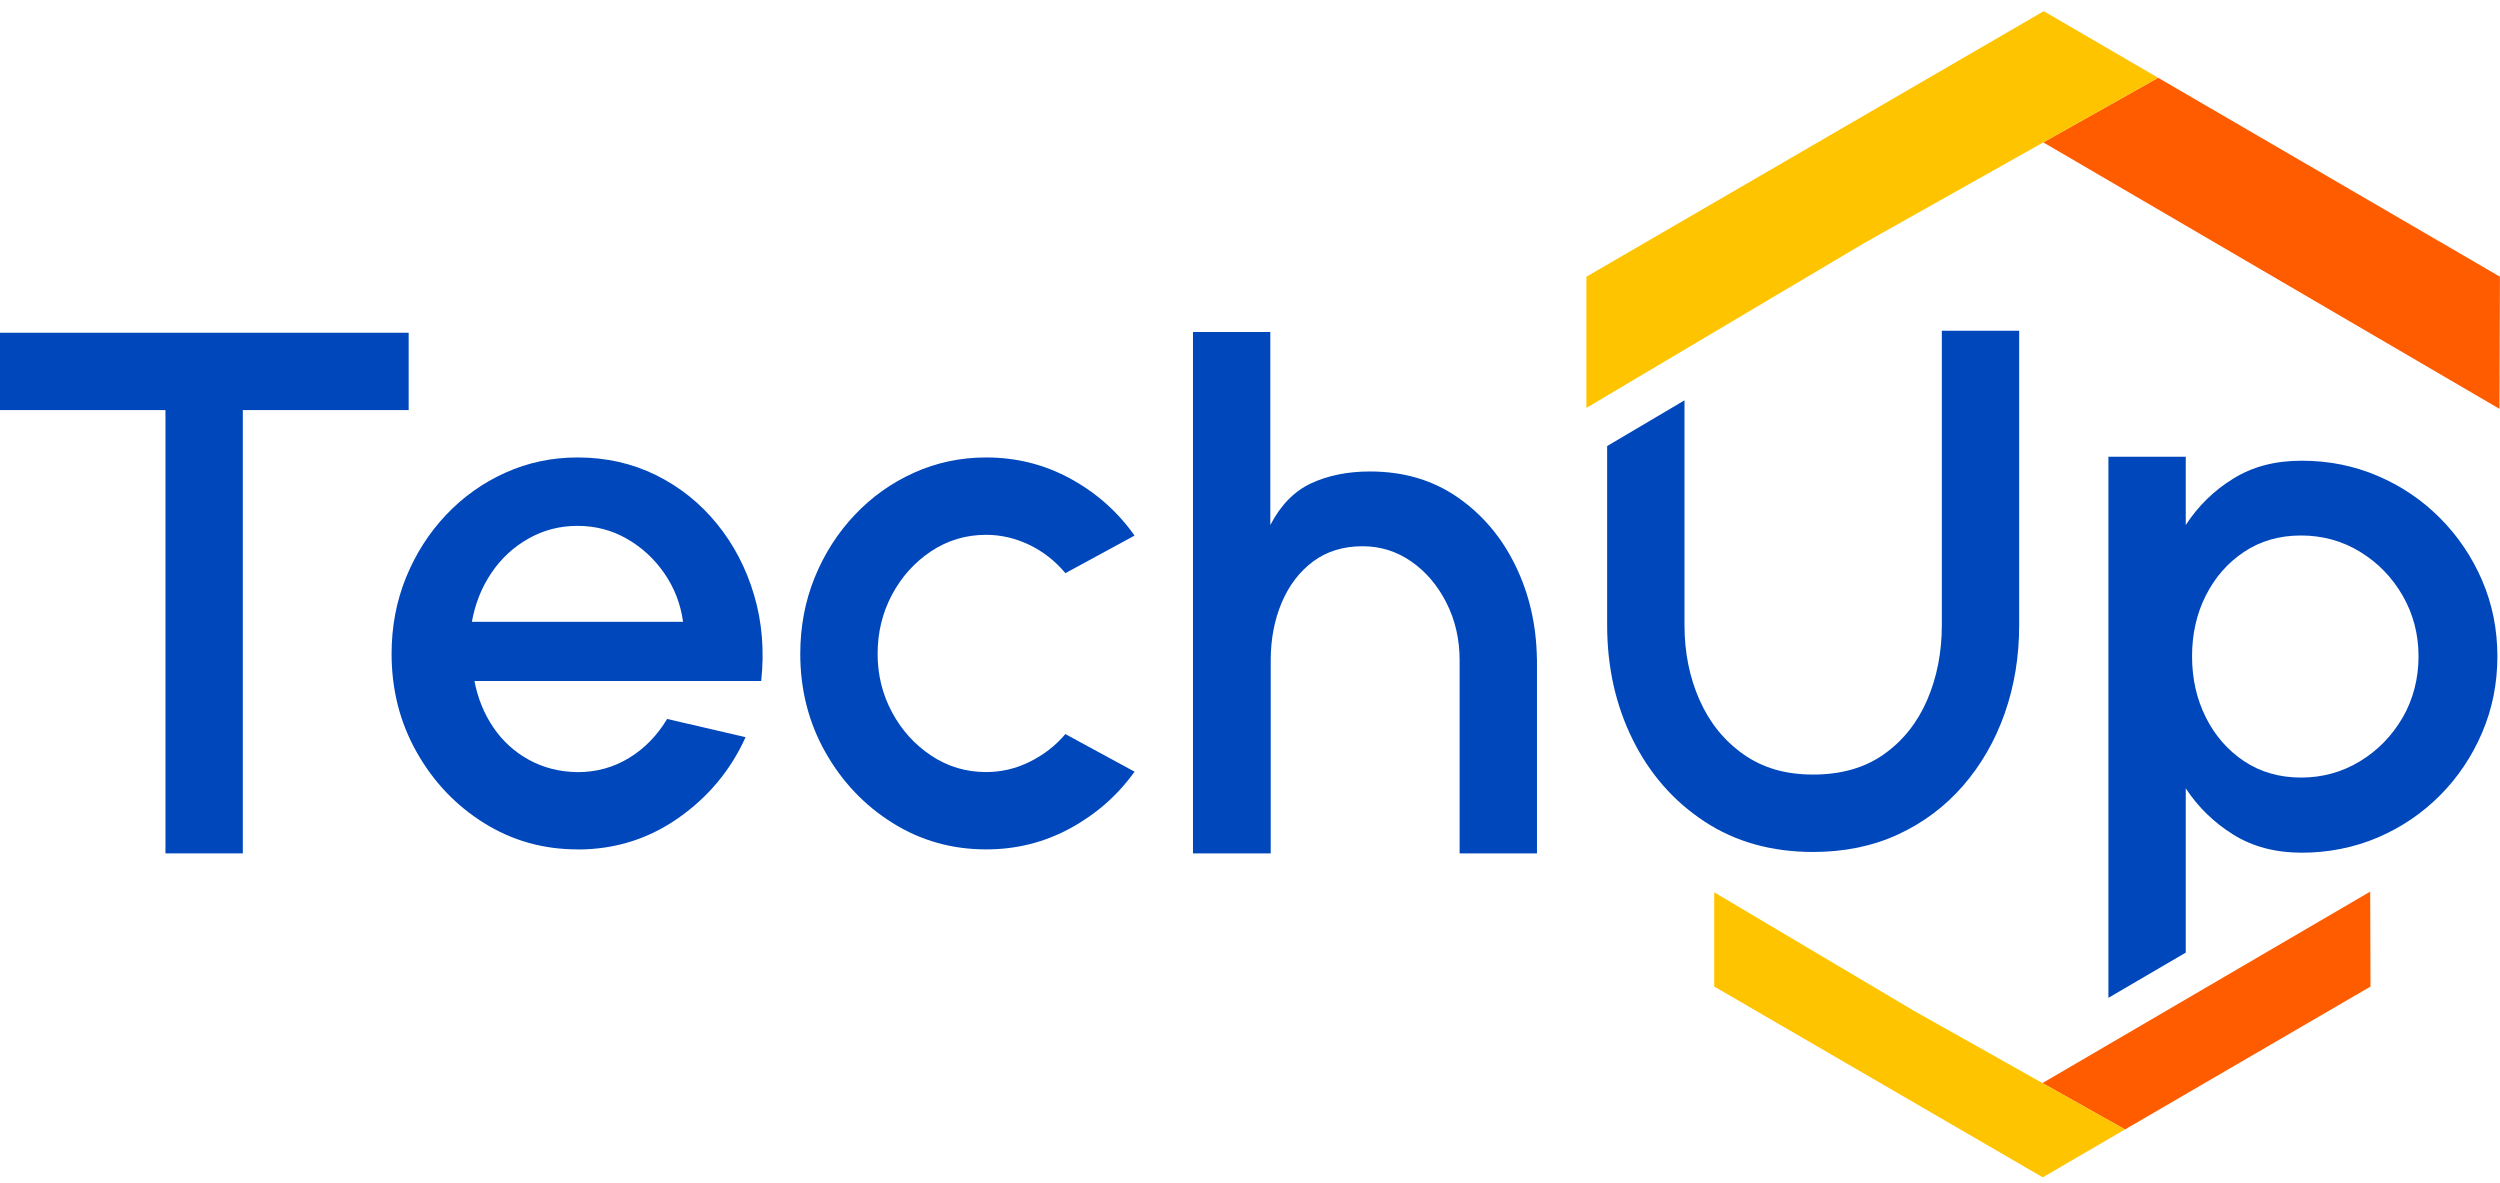
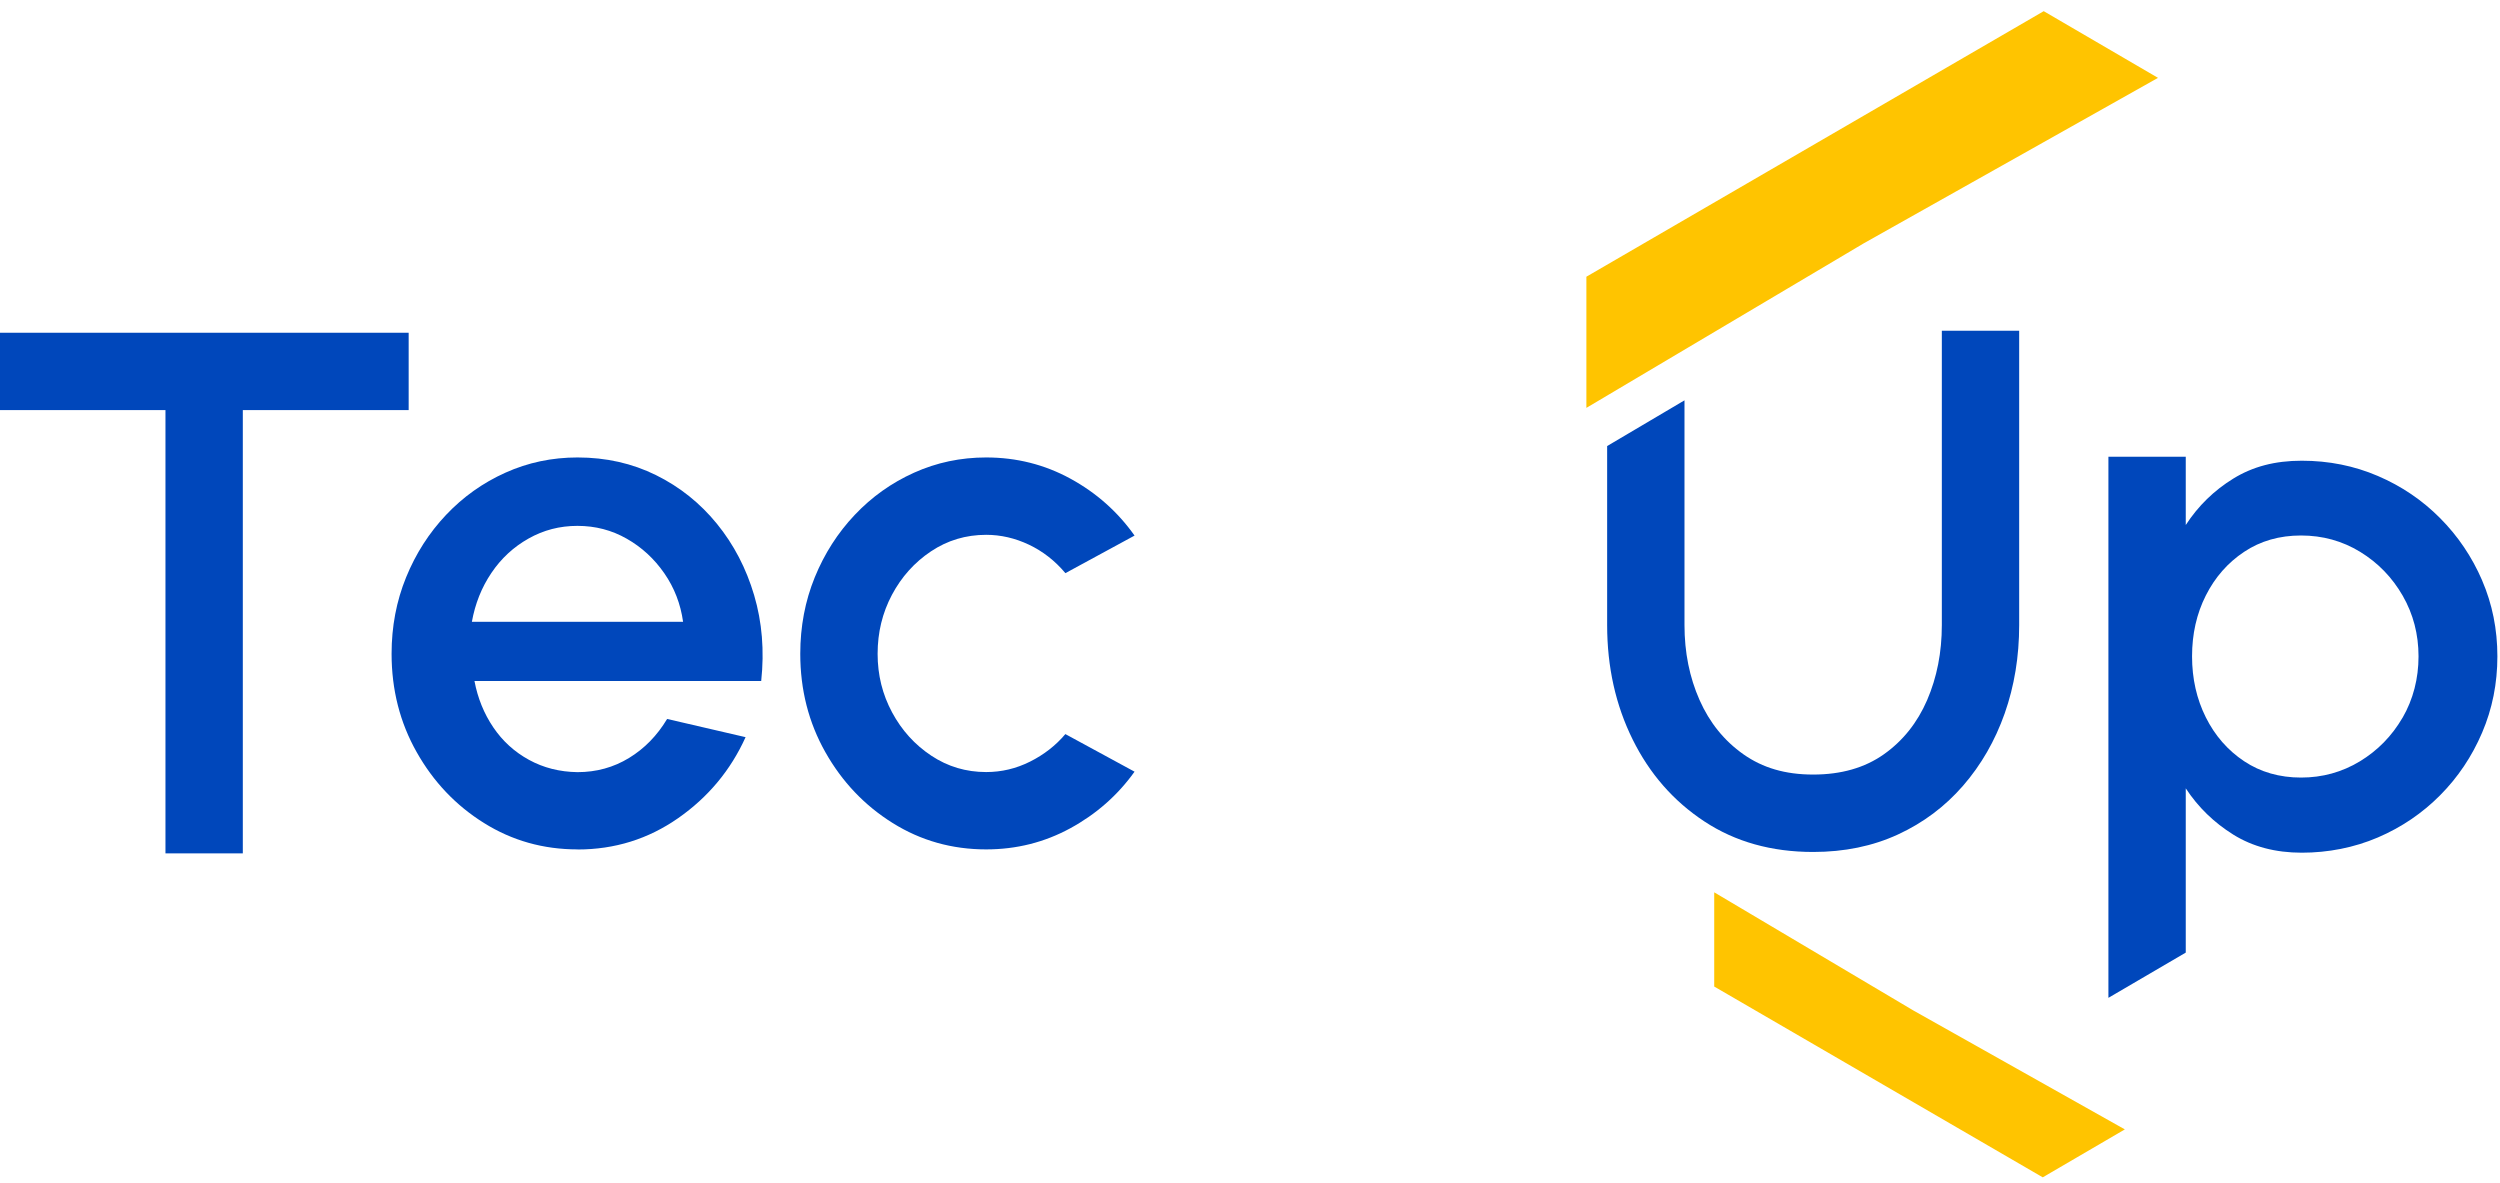
<svg xmlns="http://www.w3.org/2000/svg" width="112" height="53" viewBox="0 0 112 53" fill="none">
  <path d="M18.308 14.907V18.372H10.878V38.231H7.413V18.372H0V14.907H18.31H18.308Z" fill="#0047BB" />
  <path d="M25.873 38.053C24.341 38.053 22.943 37.659 21.683 36.871C20.421 36.083 19.416 35.024 18.668 33.697C17.917 32.369 17.543 30.9 17.543 29.289C17.543 28.067 17.76 26.927 18.193 25.865C18.625 24.805 19.223 23.872 19.984 23.067C20.745 22.262 21.631 21.631 22.641 21.177C23.65 20.722 24.728 20.494 25.873 20.494C27.15 20.494 28.322 20.758 29.388 21.285C30.455 21.812 31.365 22.54 32.12 23.468C32.875 24.396 33.431 25.463 33.786 26.667C34.142 27.872 34.247 29.152 34.102 30.508H21.256C21.401 31.274 21.681 31.966 22.098 32.583C22.515 33.2 23.048 33.685 23.698 34.041C24.347 34.397 25.072 34.581 25.871 34.592C26.716 34.592 27.485 34.381 28.179 33.958C28.872 33.536 29.442 32.953 29.887 32.209L33.402 33.025C32.735 34.502 31.73 35.71 30.387 36.649C29.044 37.588 27.539 38.057 25.873 38.057V38.053ZM21.14 27.857H30.602C30.491 27.058 30.211 26.332 29.761 25.683C29.311 25.033 28.75 24.516 28.078 24.134C27.406 23.75 26.67 23.559 25.871 23.559C25.072 23.559 24.352 23.748 23.68 24.126C23.009 24.503 22.453 25.017 22.015 25.667C21.576 26.317 21.285 27.048 21.14 27.858V27.857Z" fill="#0047BB" />
  <path d="M47.73 32.888L50.828 34.571C50.073 35.627 49.116 36.469 47.955 37.103C46.794 37.737 45.536 38.053 44.181 38.053C42.648 38.053 41.251 37.659 39.991 36.871C38.73 36.083 37.725 35.024 36.976 33.697C36.226 32.369 35.852 30.9 35.852 29.289C35.852 28.067 36.069 26.927 36.501 25.865C36.934 24.805 37.531 23.872 38.293 23.067C39.054 22.262 39.94 21.631 40.949 21.177C41.959 20.722 43.036 20.494 44.181 20.494C45.536 20.494 46.794 20.81 47.955 21.444C49.116 22.078 50.073 22.927 50.828 23.994L47.73 25.677C47.263 25.121 46.718 24.697 46.097 24.402C45.476 24.108 44.836 23.96 44.181 23.96C43.271 23.96 42.447 24.207 41.707 24.701C40.968 25.195 40.386 25.845 39.958 26.65C39.531 27.455 39.317 28.336 39.317 29.291C39.317 30.246 39.534 31.109 39.966 31.915C40.399 32.72 40.985 33.366 41.723 33.855C42.462 34.345 43.28 34.588 44.18 34.588C44.869 34.588 45.523 34.433 46.146 34.121C46.767 33.81 47.296 33.399 47.728 32.888H47.73Z" fill="#0047BB" />
-   <path d="M68.856 29.519V38.233H65.391V29.587C65.391 28.643 65.195 27.783 64.8 27.004C64.405 26.227 63.881 25.61 63.225 25.154C62.569 24.7 61.843 24.472 61.042 24.472C60.176 24.472 59.438 24.7 58.826 25.154C58.216 25.61 57.745 26.227 57.418 27.004C57.091 27.781 56.928 28.643 56.928 29.587V38.233H53.445V14.874H56.91V23.522C57.377 22.622 57.991 21.997 58.751 21.647C59.512 21.298 60.386 21.122 61.374 21.122C62.873 21.122 64.179 21.505 65.289 22.271C66.4 23.037 67.266 24.056 67.887 25.329C68.509 26.601 68.831 27.998 68.853 29.519H68.856Z" fill="#0047BB" />
  <path d="M86.994 14.818V28.004C86.994 29.227 86.774 30.345 86.337 31.361C85.898 32.377 85.251 33.189 84.396 33.793C83.54 34.398 82.485 34.7 81.23 34.7C79.975 34.7 78.966 34.398 78.106 33.793C77.246 33.187 76.59 32.377 76.14 31.361C75.69 30.345 75.465 29.227 75.465 28.004V17.935L72 19.983V28.004C72 29.881 72.381 31.589 73.142 33.127C73.903 34.666 74.974 35.891 76.357 36.801C77.739 37.712 79.364 38.168 81.23 38.168C82.629 38.168 83.896 37.907 85.028 37.385C86.16 36.863 87.133 36.135 87.944 35.202C88.754 34.269 89.377 33.189 89.81 31.962C90.242 30.735 90.459 29.415 90.459 28.004V14.818H86.994Z" fill="#0047BB" />
  <path d="M111.2 26.003C110.744 24.948 110.118 24.018 109.317 23.213C108.518 22.408 107.587 21.777 106.527 21.323C105.467 20.868 104.33 20.64 103.12 20.64C101.911 20.64 100.922 20.906 100.055 21.439C99.188 21.972 98.477 22.666 97.922 23.521V20.461H94.457V44.703L97.922 42.676V35.318C98.477 36.163 99.188 36.853 100.055 37.393C100.922 37.931 101.942 38.201 103.12 38.201C104.298 38.201 105.467 37.973 106.527 37.519C107.587 37.064 108.518 36.433 109.317 35.628C110.117 34.823 110.744 33.887 111.2 32.82C111.656 31.754 111.883 30.615 111.883 29.406C111.883 28.196 111.655 27.062 111.2 26.007V26.003ZM107.635 32.152C107.156 32.974 106.518 33.626 105.719 34.11C104.92 34.593 104.042 34.835 103.086 34.835C102.129 34.835 101.269 34.591 100.536 34.102C99.803 33.613 99.231 32.959 98.82 32.136C98.41 31.315 98.204 30.403 98.204 29.404C98.204 28.405 98.408 27.496 98.82 26.68C99.231 25.863 99.803 25.211 100.536 24.723C101.269 24.234 102.118 23.99 103.086 23.99C104.053 23.99 104.935 24.234 105.735 24.723C106.534 25.212 107.169 25.867 107.642 26.689C108.114 27.512 108.35 28.416 108.35 29.406C108.35 30.395 108.111 31.332 107.635 32.155V32.152Z" fill="#0047BB" />
-   <path d="M91.558 0.5L96.678 3.488L91.531 6.383V6.397L91.552 6.386L111.977 18.317L111.997 12.397L91.558 0.5Z" fill="#FF5C00" />
  <path d="M91.558 0.5L91.532 0.516L71.07 12.397V18.273L83.496 10.901L91.532 6.383L96.678 3.488L91.558 0.5Z" fill="#FFC400" />
-   <path d="M91.516 52.744L95.194 50.597L91.496 48.518V48.509L91.51 48.517L106.185 39.944L106.199 44.197L91.516 52.744Z" fill="#FF5C00" />
  <path d="M91.516 52.744L91.495 52.733L76.797 44.197V39.976L85.723 45.272L91.495 48.518L95.193 50.597L91.516 52.744Z" fill="#FFC400" />
</svg>